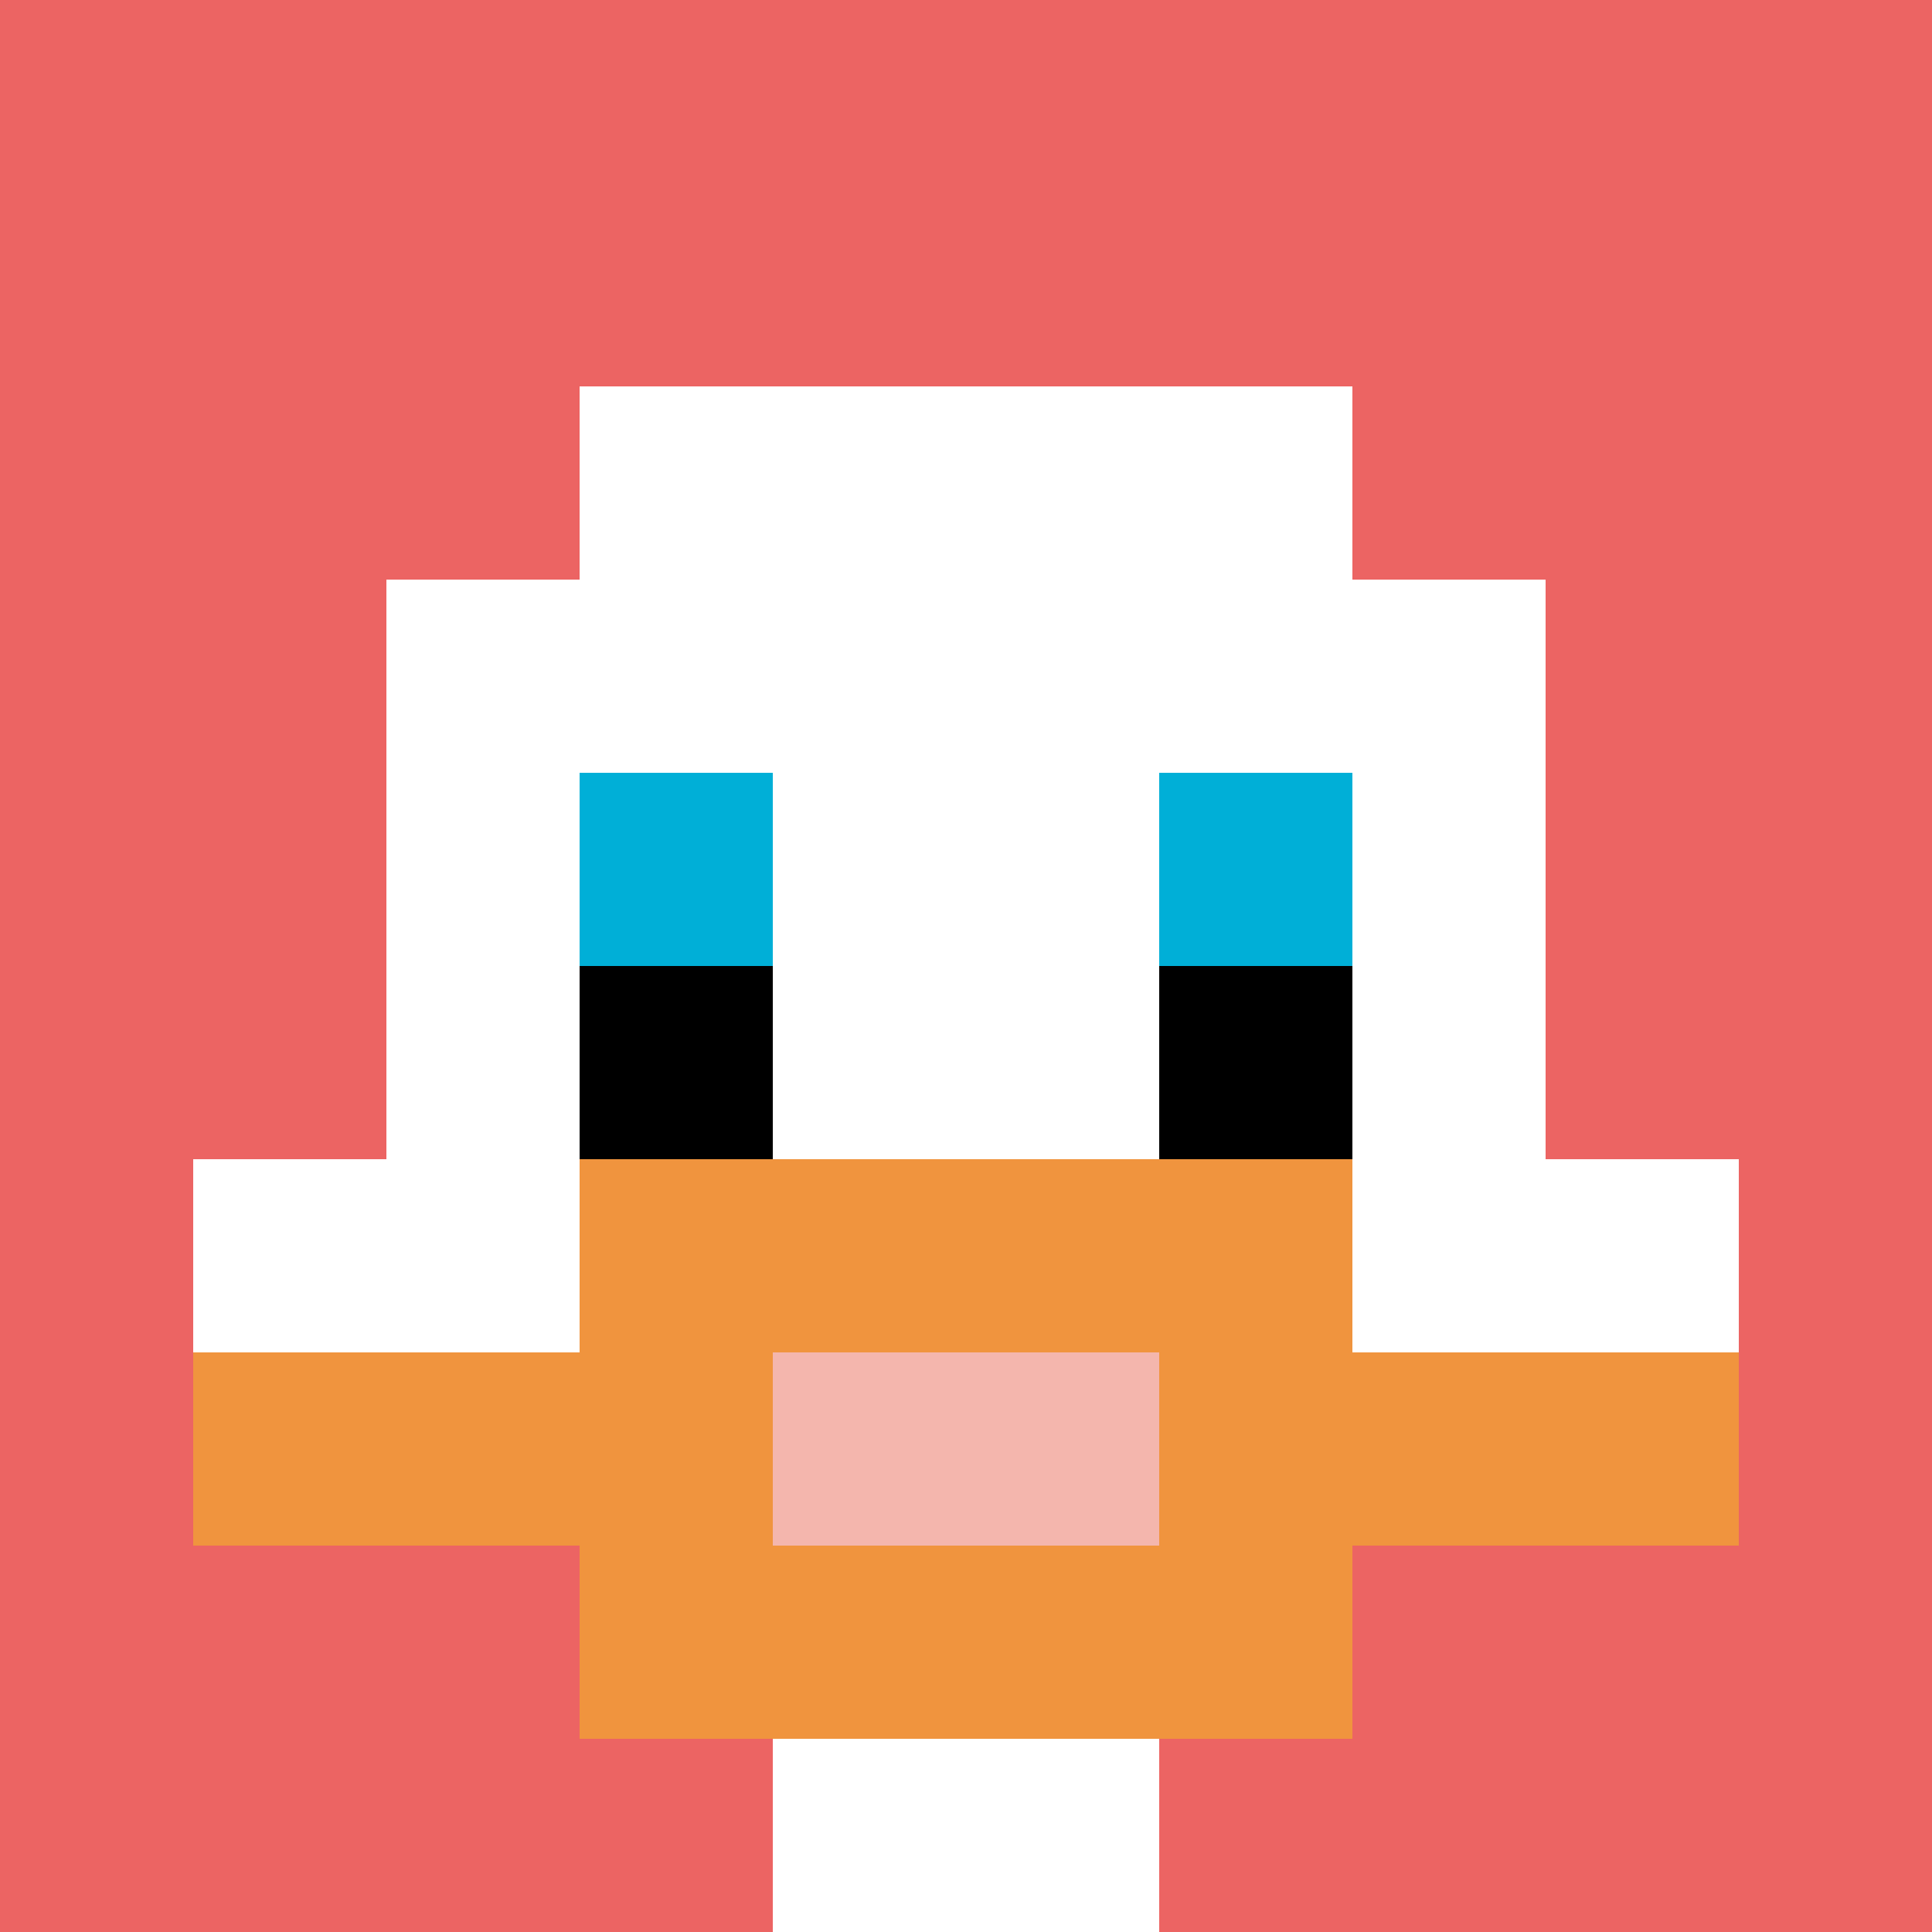
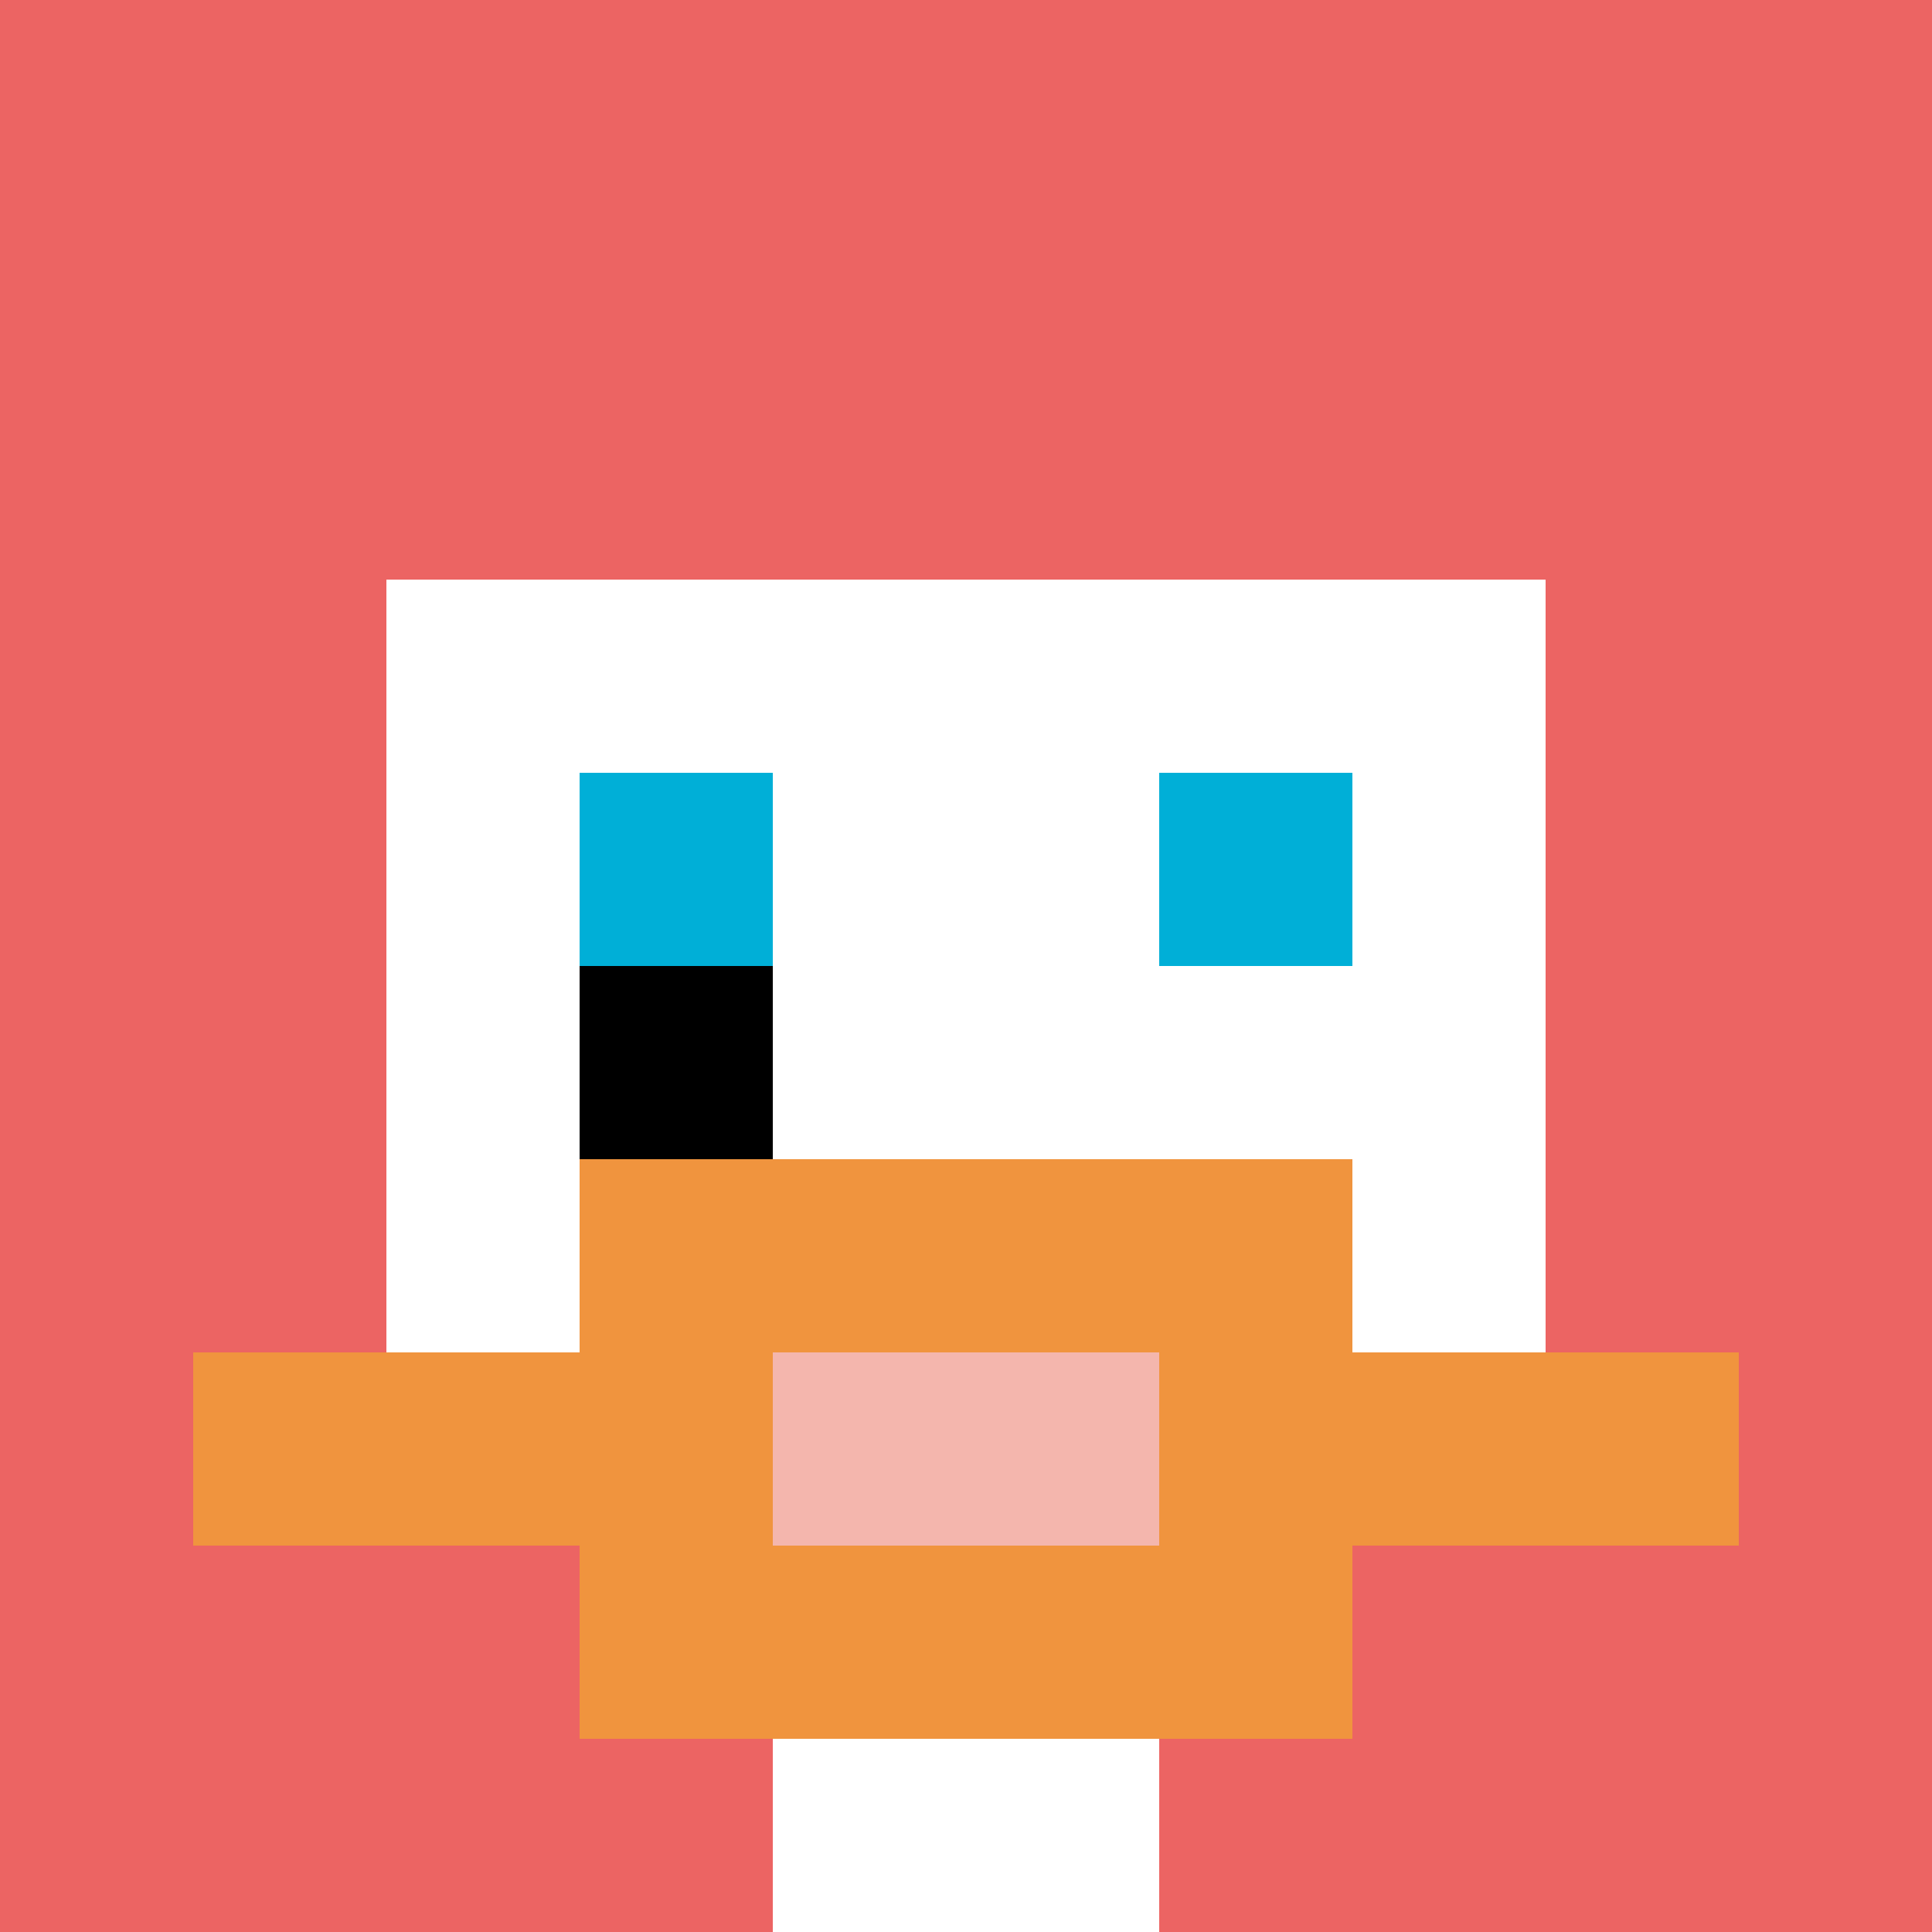
<svg xmlns="http://www.w3.org/2000/svg" version="1.1" width="783" height="783">
  <title>'goose-pfp-573665' by Dmitri Cherniak</title>
  <desc>seed=573665
backgroundColor=#ffffff
padding=20
innerPadding=0
timeout=500
dimension=1
border=false
Save=function(){return n.handleSave()}
frame=24

Rendered at Sun Sep 15 2024 21:35:21 GMT+0700 (Indochina Time)
Generated in 1ms
</desc>
  <defs />
  <rect width="100%" height="100%" fill="#ffffff" data-darkreader-inline-fill="" style="--darkreader-inline-fill: #1a1b1b;" />
  <g>
    <g id="0-0">
      <rect x="0" y="0" height="783" width="783" fill="#EC6463" data-darkreader-inline-fill="" style="--darkreader-inline-fill: #512424;" />
      <g>
-         <rect id="0-0-3-2-4-7" x="234.9" y="156.6" width="313.2" height="548.1" fill="#ffffff" data-darkreader-inline-fill="" style="--darkreader-inline-fill: #1a1b1b;" />
        <rect id="0-0-2-3-6-5" x="156.6" y="234.9" width="469.8" height="391.5" fill="#ffffff" data-darkreader-inline-fill="" style="--darkreader-inline-fill: #1a1b1b;" />
        <rect id="0-0-4-8-2-2" x="313.2" y="626.4" width="156.6" height="156.6" fill="#ffffff" data-darkreader-inline-fill="" style="--darkreader-inline-fill: #1a1b1b;" />
-         <rect id="0-0-1-6-8-1" x="78.3" y="469.8" width="626.4" height="78.3" fill="#ffffff" data-darkreader-inline-fill="" style="--darkreader-inline-fill: #1a1b1b;" />
        <rect id="0-0-1-7-8-1" x="78.3" y="548.1" width="626.4" height="78.3" fill="#F0943E" data-darkreader-inline-fill="" style="--darkreader-inline-fill: #7e6147;" />
        <rect id="0-0-3-6-4-3" x="234.9" y="469.8" width="313.2" height="234.9" fill="#F0943E" data-darkreader-inline-fill="" style="--darkreader-inline-fill: #7e6147;" />
        <rect id="0-0-4-7-2-1" x="313.2" y="548.1" width="156.6" height="78.3" fill="#F4B6AD" data-darkreader-inline-fill="" style="--darkreader-inline-fill: #3c221e;" />
        <rect id="0-0-3-4-1-1" x="234.9" y="313.2" width="78.3" height="78.3" fill="#00AFD7" data-darkreader-inline-fill="" style="--darkreader-inline-fill: #4d808c;" />
        <rect id="0-0-6-4-1-1" x="469.8" y="313.2" width="78.3" height="78.3" fill="#00AFD7" data-darkreader-inline-fill="" style="--darkreader-inline-fill: #4d808c;" />
        <rect id="0-0-3-5-1-1" x="234.9" y="391.5" width="78.3" height="78.3" fill="#000000" data-darkreader-inline-fill="" style="--darkreader-inline-fill: #000000;" />
-         <rect id="0-0-6-5-1-1" x="469.8" y="391.5" width="78.3" height="78.3" fill="#000000" data-darkreader-inline-fill="" style="--darkreader-inline-fill: #000000;" />
      </g>
      <rect x="0" y="0" stroke="white" stroke-width="0" height="783" width="783" fill="none" data-darkreader-inline-stroke="" style="--darkreader-inline-stroke: #f2f2f1;" />
    </g>
  </g>
</svg>